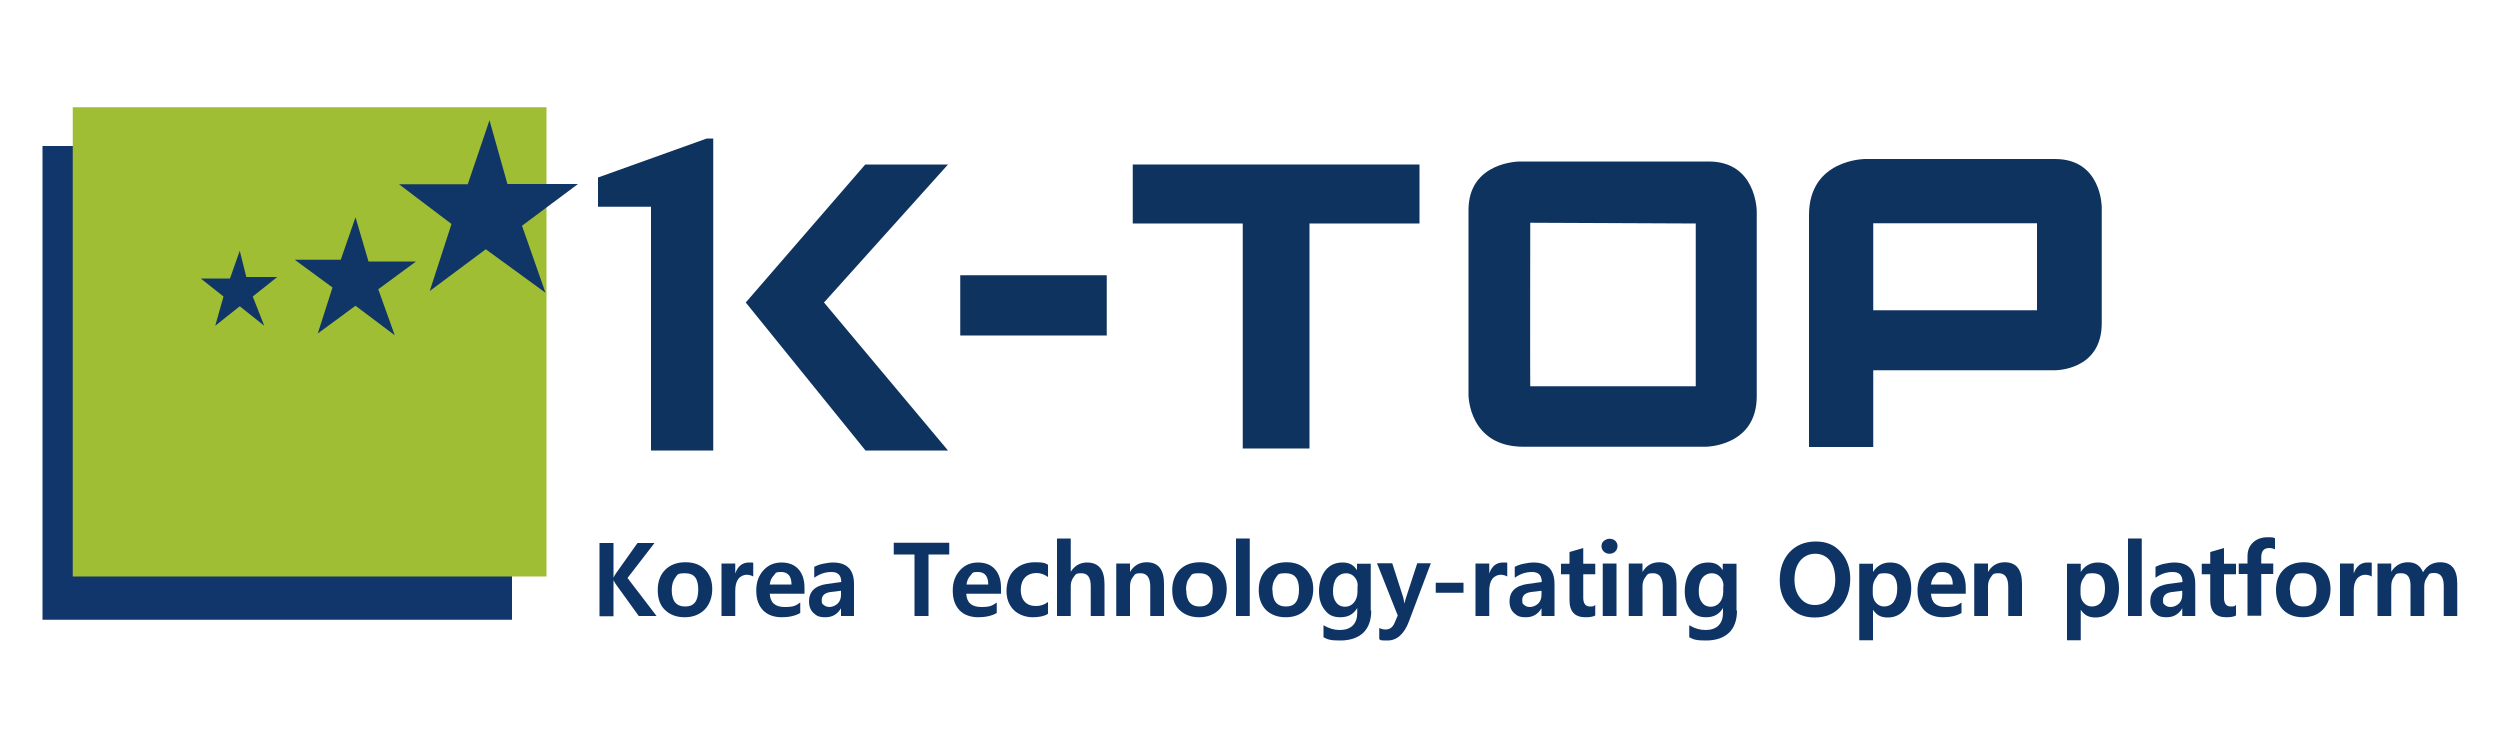
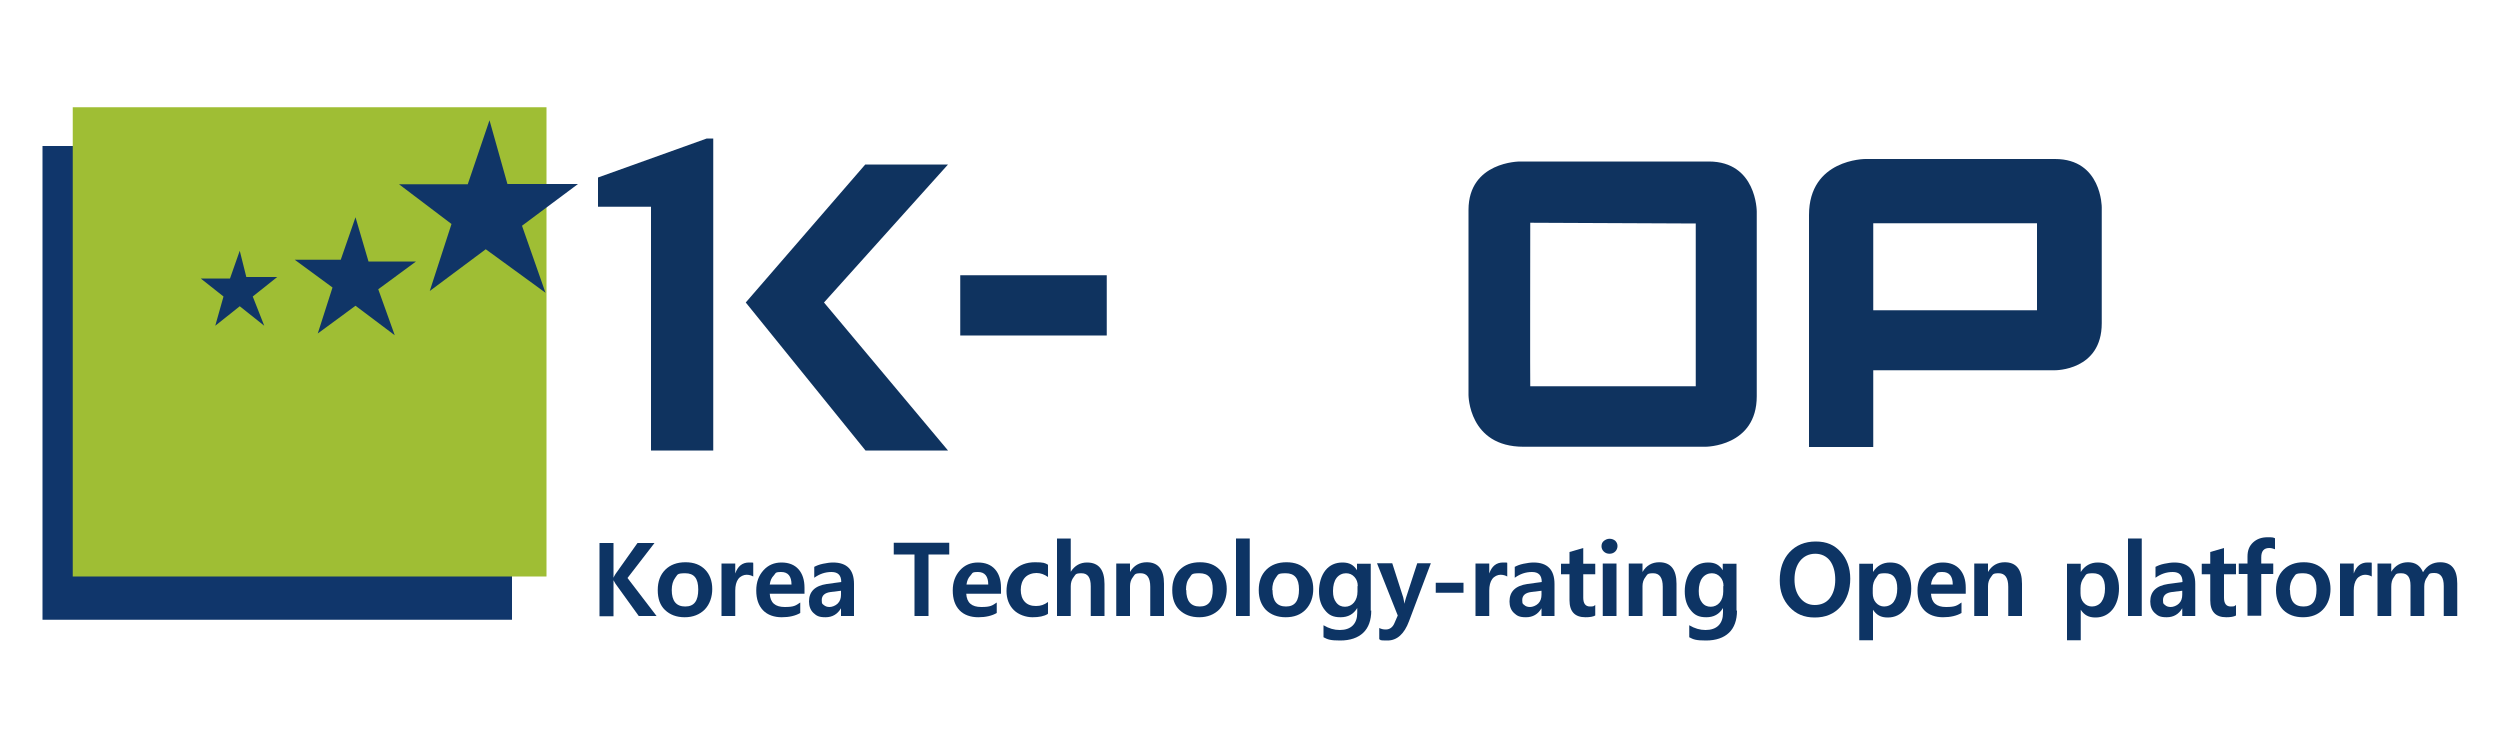
<svg xmlns="http://www.w3.org/2000/svg" version="1.1" viewBox="0 0 1000 300">
  <defs>
    <style>
      .cls-1 {
        fill: #0f335f;
      }

      .cls-2 {
        fill: #10366b;
      }

      .cls-3 {
        fill: #0d3464;
      }

      .cls-4 {
        display: none;
        fill: #11366a;
      }

      .cls-5 {
        fill: #103567;
      }

      .cls-6 {
        fill: #9fbe34;
      }
    </style>
  </defs>
  <g>
    <g id="_레이어_1" data-name="레이어_1">
      <polygon class="cls-4" points="341.9 103.6 341.9 110.4 354.2 110.4 354.2 167 368.6 167 368.6 94.6 367.1 94.6 341.9 103.6" />
      <polygon class="cls-4" points="377.2 132.6 405 167 424.1 167 395.4 132.6 424.1 100.6 404.9 100.6 377.2 132.6" />
      <rect class="cls-4" x="426" y="126.3" width="34" height="14" />
      <polygon class="cls-4" points="466 100.6 466 114.3 491.6 114.3 491.6 166.5 507 166.5 507 114.3 532.6 114.3 532.6 100.6 466 100.6" />
      <path class="cls-4" d="M599.7,99.9h-42.6s-13.2,0-13.2,12.2v42s0,12,13.6,12h42.4s11.9.8,11.9-11.7v-41.8s0-12.8-12.2-12.8ZM596.7,152.1h-38.4c0,0,0-37.9,0-37.9l38.4.2v37.7Z" />
      <path class="cls-4" d="M680.9,100.3h-45.9s-12,0-12,11.2v54.7h14.9v-17.8h43.7s9.3.2,9.3-9.1v-27.7s0-11.2-10-11.2ZM675.9,134.4h-38v-20.2h38v20.2Z" />
      <g>
        <rect class="cls-2" x="17" y="58.4" width="187.8" height="189.5" />
        <rect class="cls-6" x="29.1" y="42.9" width="189.5" height="187.7" />
        <g>
          <path class="cls-5" d="M203,73.6h28.2l-22.4,16.7,9.4,26.8-23.9-17.4-22.4,16.7,8.7-26.8-21-15.9h27.5l8.7-25.6,7.2,25.6Z" />
          <path class="cls-5" d="M147.4,104.6h19l-15.1,11.1,6.6,18.4-15.7-11.8-15.1,11.1,5.9-18.4-15.1-11.1h18.4l5.9-17,5.2,17.7Z" />
          <path class="cls-5" d="M98.5,110.8h12.4l-9.8,7.8,4.6,11.7-9.8-7.8-9.8,7.8,3.3-11.7-9.1-7.2h11.7l3.9-11.1,2.6,10.4Z" />
        </g>
      </g>
      <polygon class="cls-1" points="239.2 71 239.2 82.7 260.4 82.7 260.4 180.2 285.3 180.2 285.3 55.4 282.7 55.4 239.2 71" />
      <polygon class="cls-1" points="298.3 121 346.2 180.2 379.2 180.2 329.6 121 379.2 65.8 346.1 65.8 298.3 121" />
      <rect class="cls-1" x="384.1" y="110.1" width="58.6" height="24.1" />
-       <polygon class="cls-1" points="453.1 65.8 453.1 89.4 497.1 89.4 497.1 179.4 523.8 179.4 523.8 89.4 567.8 89.4 567.8 65.8 453.1 65.8" />
      <path class="cls-1" d="M683.5,64.6h-75.6s-20.5,0-20.5,19.4v74s0,20.7,22,20.7h72.8s20.5,0,20.5-20.2v-73.9s0-20-19.2-20ZM678.3,154.5h-66.2c-.1,0,0-65.4,0-65.4l66.2.3v65.1Z" />
      <path class="cls-1" d="M821.9,63.6h-75.8s-22.5,0-22.5,22.4v92.8h25.7v-30.7h72.7s18.7.2,18.7-18.8v-46.4s0-19.3-18.7-19.3ZM814.8,124.1h-65.5v-34.8h65.5v34.8Z" />
      <g>
        <path class="cls-3" d="M262.7,246.4h-7.2l-9.3-12.9c-.2-.3-.5-.8-.8-1.4h0v14.4h-5.6v-29.3h5.6v13.9h0c.2-.4.4-.9.8-1.5l8.8-12.4h6.8l-10.8,14,11.7,15.3Z" />
        <path class="cls-3" d="M263.1,236c0-3.4,1-6.1,3-8.1,2-2,4.7-3,8.1-3s5.9,1,7.8,2.9c1.9,1.9,2.9,4.6,2.9,7.8s-1,6.1-3,8.2c-2,2-4.7,3.1-8,3.1s-5.9-1-7.9-2.9-2.9-4.6-2.9-7.9ZM268.7,236c0,4.4,1.8,6.6,5.4,6.6s5.2-2.3,5.2-6.8-1.7-6.5-5.2-6.5-3,.6-4,1.8c-.9,1.2-1.4,2.8-1.4,4.9Z" />
        <path class="cls-3" d="M301.3,230.6c-.7-.4-1.6-.7-2.7-.7s-2.5.6-3.3,1.7c-.8,1.1-1.2,2.7-1.2,4.6v10.2h-5.5v-21h5.5v4h0c1-2.9,2.8-4.4,5.5-4.4s1.3,0,1.7.3v5.2Z" />
        <path class="cls-3" d="M321.8,237.5h-13.9c.2,3.6,2.2,5.3,6,5.3s4.4-.6,6.2-1.8v4.2c-1.9,1.1-4.4,1.7-7.4,1.7s-5.7-.9-7.5-2.8c-1.8-1.9-2.7-4.5-2.7-7.9s1-6,2.9-8.1c1.9-2.1,4.3-3.1,7.2-3.1s5.2.9,6.8,2.7c1.6,1.8,2.4,4.3,2.4,7.4v2.5ZM316.6,233.8c0-3.3-1.4-5-4.1-5s-2.1.5-3,1.4c-.9.9-1.4,2.1-1.6,3.6h8.7Z" />
        <path class="cls-3" d="M325.6,226.8c.9-.5,2.1-1,3.6-1.3,1.5-.3,2.8-.5,4-.5,5.6,0,8.4,2.9,8.4,8.6v12.8h-5.2v-3.1h0c-1.4,2.4-3.5,3.6-6.2,3.6s-3.6-.6-4.8-1.7c-1.2-1.1-1.8-2.7-1.8-4.6,0-4,2.4-6.3,7.1-7l5.8-.8c0-2.7-1.3-4-3.9-4s-4.8.8-6.9,2.3v-4.4ZM332.3,236.8c-2.4.3-3.6,1.4-3.6,3.2s.3,1.5.8,2c.6.5,1.3.8,2.3.8s2.4-.5,3.3-1.4c.9-.9,1.3-2.1,1.3-3.5v-1.6l-4.1.5Z" />
        <path class="cls-3" d="M379.7,221.8h-8.3v24.6h-5.6v-24.6h-8.3v-4.7h22.2v4.7Z" />
        <path class="cls-3" d="M400.4,237.5h-13.9c.2,3.6,2.2,5.3,6,5.3s4.4-.6,6.2-1.8v4.2c-1.9,1.1-4.4,1.7-7.4,1.7s-5.7-.9-7.5-2.8c-1.8-1.9-2.7-4.5-2.7-7.9s1-6,2.9-8.1c1.9-2.1,4.3-3.1,7.2-3.1s5.2.9,6.8,2.7c1.6,1.8,2.4,4.3,2.4,7.4v2.5ZM395.3,233.8c0-3.3-1.4-5-4.1-5s-2.1.5-3,1.4c-.9.9-1.4,2.1-1.6,3.6h8.7Z" />
        <path class="cls-3" d="M419.1,245.6c-1.5.9-3.5,1.3-6.1,1.3s-5.6-1-7.5-2.9c-1.9-1.9-2.9-4.5-2.9-7.6s1-6.4,3.1-8.4c2.1-2,4.8-3.1,8.3-3.1s4,.3,5.2,1v4.9c-1.4-1-2.9-1.6-4.6-1.6s-3.5.6-4.6,1.8-1.7,2.9-1.7,4.9.5,3.6,1.6,4.8c1.1,1.2,2.6,1.7,4.5,1.7s3.3-.5,4.8-1.6v4.6Z" />
        <path class="cls-3" d="M441.8,246.4h-5.5v-11.9c0-3.5-1.2-5.2-3.7-5.2s-2.3.5-3.1,1.5c-.8,1-1.2,2.2-1.2,3.7v11.9h-5.5v-31h5.5v13.3h0c1.6-2.5,3.8-3.7,6.5-3.7,4.7,0,7,2.9,7,8.6v12.9Z" />
        <path class="cls-3" d="M465.6,246.4h-5.5v-11.7c0-3.6-1.3-5.4-3.8-5.4s-2.3.5-3.1,1.5c-.8,1-1.2,2.2-1.2,3.7v11.9h-5.5v-21h5.5v3.4h0c1.5-2.6,3.8-3.9,6.7-3.9,4.6,0,6.9,2.9,6.9,8.6v12.8Z" />
        <path class="cls-3" d="M468.9,236c0-3.4,1-6.1,3-8.1,2-2,4.7-3,8.1-3s5.9,1,7.8,2.9c1.9,1.9,2.9,4.6,2.9,7.8s-1,6.1-3,8.2c-2,2-4.7,3.1-8,3.1s-5.9-1-7.9-2.9-2.9-4.6-2.9-7.9ZM474.5,236c0,4.4,1.8,6.6,5.4,6.6s5.2-2.3,5.2-6.8-1.7-6.5-5.3-6.5-3,.6-4,1.8-1.4,2.8-1.4,4.9Z" />
        <path class="cls-3" d="M494.4,246.4v-31h5.5v31h-5.5Z" />
        <path class="cls-3" d="M503.5,236c0-3.4,1-6.1,3-8.1s4.7-3,8.1-3,5.9,1,7.8,2.9c1.9,1.9,2.9,4.6,2.9,7.8s-1,6.1-3,8.2-4.7,3.1-8,3.1-5.9-1-7.9-2.9c-1.9-2-2.9-4.6-2.9-7.9ZM509,236c0,4.4,1.8,6.6,5.4,6.6s5.2-2.3,5.2-6.8-1.8-6.5-5.3-6.5-3,.6-4,1.8c-.9,1.2-1.4,2.8-1.4,4.9Z" />
        <path class="cls-3" d="M548.5,244.2c0,3.9-1.1,6.9-3.2,8.9s-5.2,3.1-9.2,3.1-5-.4-6.7-1.3v-4.8c2.2,1.3,4.3,1.9,6.5,1.9s4-.6,5.2-1.8c1.2-1.2,1.8-2.9,1.8-5.1v-1.9h0c-1.5,2.5-3.7,3.7-6.7,3.7s-4.7-.9-6.2-2.8c-1.6-1.9-2.4-4.4-2.4-7.6s.9-6.3,2.6-8.4c1.7-2.1,4-3.1,6.8-3.1s4.5,1,5.8,3.1h0v-2.6h5.5v18.8ZM543.1,234.4c0-1.4-.4-2.6-1.3-3.6-.9-1-2-1.5-3.4-1.5s-2.8.6-3.8,1.9c-.9,1.2-1.4,3-1.4,5.2s.4,3.4,1.3,4.6,2.1,1.7,3.5,1.7,2.7-.6,3.6-1.7c.9-1.1,1.4-2.6,1.4-4.4v-2.1Z" />
        <path class="cls-3" d="M572.3,225.4l-8.7,23.1c-1.9,5.1-4.8,7.7-8.6,7.7s-2.4-.2-3.3-.5v-4.5c.8.4,1.6.6,2.6.6,1.6,0,2.8-.9,3.5-2.6l1.3-3-8.3-20.9h6.1l4.4,13.7c.1.4.3,1.3.5,2.5h0c.1-.7.3-1.5.6-2.4l4.5-13.8h5.5Z" />
        <path class="cls-3" d="M585.4,237.1h-11.1v-4h11.1v4Z" />
        <path class="cls-3" d="M602.9,230.6c-.7-.4-1.6-.7-2.7-.7s-2.5.6-3.3,1.7-1.2,2.7-1.2,4.6v10.2h-5.5v-21h5.5v4h0c1-2.9,2.8-4.4,5.5-4.4s1.3,0,1.7.3v5.2Z" />
        <path class="cls-3" d="M605.8,226.8c.9-.5,2.1-1,3.6-1.3,1.5-.3,2.8-.5,4-.5,5.6,0,8.4,2.9,8.4,8.6v12.8h-5.2v-3.1h0c-1.4,2.4-3.5,3.6-6.2,3.6s-3.6-.6-4.8-1.7c-1.2-1.1-1.8-2.7-1.8-4.6,0-4,2.4-6.3,7.1-7l5.8-.8c0-2.7-1.3-4-3.9-4s-4.8.8-6.9,2.3v-4.4ZM612.5,236.8c-2.4.3-3.6,1.4-3.6,3.2s.3,1.5.8,2,1.3.8,2.3.8,2.4-.5,3.3-1.4,1.3-2.1,1.3-3.5v-1.6l-4.1.5Z" />
        <path class="cls-3" d="M638.1,246.2c-.9.5-2.2.7-3.9.7-4.3,0-6.4-2.3-6.4-6.8v-10.4h-3.4v-4.2h3.4v-4.7l5.5-1.6v6.3h4.8v4.2h-4.8v9.4c0,2.3.9,3.5,2.7,3.5s1.4-.2,2.1-.6v4.2Z" />
        <path class="cls-3" d="M640.6,218.5c0-.9.3-1.6.9-2.1s1.4-.9,2.3-.9,1.7.3,2.3.8c.6.6.9,1.3.9,2.1s-.3,1.6-.9,2.2-1.4.9-2.3.9-1.7-.3-2.3-.9c-.6-.6-.9-1.3-.9-2.1ZM641.1,246.4v-21h5.5v21h-5.5Z" />
        <path class="cls-3" d="M670.6,246.4h-5.5v-11.7c0-3.6-1.3-5.4-3.8-5.4s-2.3.5-3.1,1.5c-.8,1-1.2,2.2-1.2,3.7v11.9h-5.5v-21h5.5v3.4h0c1.5-2.6,3.8-3.9,6.7-3.9,4.6,0,6.9,2.9,6.9,8.6v12.8Z" />
        <path class="cls-3" d="M694.8,244.2c0,3.9-1.1,6.9-3.2,8.9s-5.2,3.1-9.2,3.1-5-.4-6.7-1.3v-4.8c2.2,1.3,4.3,1.9,6.5,1.9s4-.6,5.2-1.8c1.2-1.2,1.8-2.9,1.8-5.1v-1.9h0c-1.5,2.5-3.7,3.7-6.7,3.7s-4.7-.9-6.2-2.8c-1.6-1.9-2.4-4.4-2.4-7.6s.9-6.3,2.6-8.4c1.7-2.1,4-3.1,6.8-3.1s4.5,1,5.8,3.1h0v-2.6h5.5v18.8ZM689.4,234.4c0-1.4-.4-2.6-1.3-3.6-.9-1-2-1.5-3.4-1.5s-2.8.6-3.8,1.9c-.9,1.2-1.4,3-1.4,5.2s.4,3.4,1.3,4.6,2.1,1.7,3.5,1.7,2.7-.6,3.6-1.7c.9-1.1,1.4-2.6,1.4-4.4v-2.1Z" />
        <path class="cls-3" d="M711.9,232.1c0-4.6,1.3-8.4,3.9-11.2s6.1-4.3,10.5-4.3,7.5,1.4,10,4.2,3.8,6.4,3.8,10.7-1.3,8.3-3.9,11.2c-2.6,2.9-6,4.3-10.3,4.3s-7.5-1.4-10.1-4.2c-2.6-2.8-3.9-6.3-3.9-10.6ZM717.8,231.8c0,3,.7,5.4,2.2,7.3,1.5,1.9,3.4,2.9,5.9,2.9s4.6-.9,6-2.7c1.4-1.8,2.2-4.3,2.2-7.4s-.7-5.7-2.1-7.6c-1.4-1.8-3.4-2.8-5.9-2.8s-4.6,1-6.1,2.9c-1.5,1.9-2.2,4.4-2.2,7.4Z" />
        <path class="cls-3" d="M749.2,243.8v12.3h-5.5v-30.6h5.5v3.3h0c1.6-2.5,3.9-3.8,6.8-3.8s4.7.9,6.2,2.8c1.5,1.8,2.3,4.4,2.3,7.6s-.9,6.3-2.6,8.4c-1.7,2.1-4,3.2-6.8,3.2s-4.5-1-5.9-3.1h0ZM749.1,237.3c0,1.5.4,2.8,1.3,3.8.9,1,2,1.5,3.3,1.5s2.9-.6,3.8-1.9c.9-1.3,1.4-3,1.4-5.3,0-4.1-1.6-6.1-4.8-6.1s-2.7.6-3.6,1.7c-.9,1.1-1.4,2.6-1.4,4.3v2.1Z" />
        <path class="cls-3" d="M786.3,237.5h-13.9c.2,3.6,2.2,5.3,6,5.3s4.4-.6,6.2-1.8v4.2c-1.9,1.1-4.4,1.7-7.4,1.7s-5.7-.9-7.5-2.8c-1.8-1.9-2.7-4.5-2.7-7.9s1-6,2.9-8.1c1.9-2.1,4.3-3.1,7.2-3.1s5.2.9,6.8,2.7c1.6,1.8,2.4,4.3,2.4,7.4v2.5ZM781.1,233.8c0-3.3-1.4-5-4.1-5s-2.1.5-3,1.4c-.9.9-1.4,2.1-1.6,3.6h8.7Z" />
        <path class="cls-3" d="M808.8,246.4h-5.5v-11.7c0-3.6-1.3-5.4-3.8-5.4s-2.3.5-3.1,1.5c-.8,1-1.2,2.2-1.2,3.7v11.9h-5.5v-21h5.5v3.4h0c1.5-2.6,3.8-3.9,6.7-3.9,4.6,0,6.9,2.9,6.9,8.6v12.8Z" />
        <path class="cls-3" d="M832.3,243.8v12.3h-5.5v-30.6h5.5v3.3h0c1.6-2.5,3.9-3.8,6.8-3.8s4.7.9,6.2,2.8c1.5,1.8,2.3,4.4,2.3,7.6s-.9,6.3-2.6,8.4c-1.7,2.1-4,3.2-6.8,3.2s-4.5-1-5.9-3.1h0ZM832.2,237.3c0,1.5.4,2.8,1.3,3.8.9,1,2,1.5,3.3,1.5s2.9-.6,3.8-1.9c.9-1.3,1.4-3,1.4-5.3,0-4.1-1.6-6.1-4.8-6.1s-2.7.6-3.6,1.7c-.9,1.1-1.4,2.6-1.4,4.3v2.1Z" />
        <path class="cls-3" d="M851.2,246.4v-31h5.5v31h-5.5Z" />
        <path class="cls-3" d="M862.1,226.8c.9-.5,2.1-1,3.6-1.3,1.5-.3,2.8-.5,4-.5,5.6,0,8.4,2.9,8.4,8.6v12.8h-5.2v-3.1h0c-1.4,2.4-3.5,3.6-6.2,3.6s-3.6-.6-4.8-1.7c-1.2-1.1-1.8-2.7-1.8-4.6,0-4,2.4-6.3,7.1-7l5.8-.8c0-2.7-1.3-4-3.9-4s-4.8.8-6.9,2.3v-4.4ZM868.8,236.8c-2.4.3-3.6,1.4-3.6,3.2s.3,1.5.8,2,1.3.8,2.3.8,2.4-.5,3.3-1.4,1.3-2.1,1.3-3.5v-1.6l-4.1.5Z" />
        <path class="cls-3" d="M894.4,246.2c-.9.5-2.2.7-3.9.7-4.3,0-6.4-2.3-6.4-6.8v-10.4h-3.4v-4.2h3.4v-4.7l5.5-1.6v6.3h4.8v4.2h-4.8v9.4c0,2.3.9,3.5,2.7,3.5s1.4-.2,2.1-.6v4.2Z" />
        <path class="cls-3" d="M910,219.7c-.8-.3-1.5-.5-2.3-.5-2.1,0-3.2,1.2-3.2,3.7v2.5h4.8v4.2h-4.8v16.7h-5.5v-16.7h-3.5v-4.2h3.5v-2.8c0-2.4.7-4.2,2.2-5.6,1.5-1.4,3.4-2.1,5.8-2.1s2.2.1,3,.4v4.4Z" />
        <path class="cls-3" d="M910.4,236c0-3.4,1-6.1,3-8.1s4.7-3,8.1-3,5.9,1,7.8,2.9c1.9,1.9,2.9,4.6,2.9,7.8s-1,6.1-3,8.2-4.7,3.1-8,3.1-5.9-1-7.9-2.9c-1.9-2-2.9-4.6-2.9-7.9ZM916,236c0,4.4,1.8,6.6,5.4,6.6s5.2-2.3,5.2-6.8-1.8-6.5-5.3-6.5-3,.6-4,1.8c-.9,1.2-1.4,2.8-1.4,4.9Z" />
        <path class="cls-3" d="M948.7,230.6c-.7-.4-1.6-.7-2.7-.7s-2.5.6-3.3,1.7-1.2,2.7-1.2,4.6v10.2h-5.5v-21h5.5v4h0c1-2.9,2.8-4.4,5.5-4.4s1.3,0,1.7.3v5.2Z" />
        <path class="cls-3" d="M983,246.4h-5.5v-12c0-3.4-1.2-5.2-3.7-5.2s-2.1.5-2.9,1.6c-.8,1-1.2,2.3-1.2,3.8v11.8h-5.5v-12.2c0-3.3-1.2-4.9-3.7-4.9s-2.1.5-2.9,1.5c-.8,1-1.1,2.3-1.1,3.9v11.7h-5.5v-21h5.5v3.3h0c1.6-2.5,3.8-3.8,6.7-3.8s4.9,1.3,6,4c1.6-2.7,3.9-4,6.9-4,4.5,0,6.8,2.8,6.8,8.5v13Z" />
      </g>
    </g>
  </g>
</svg>